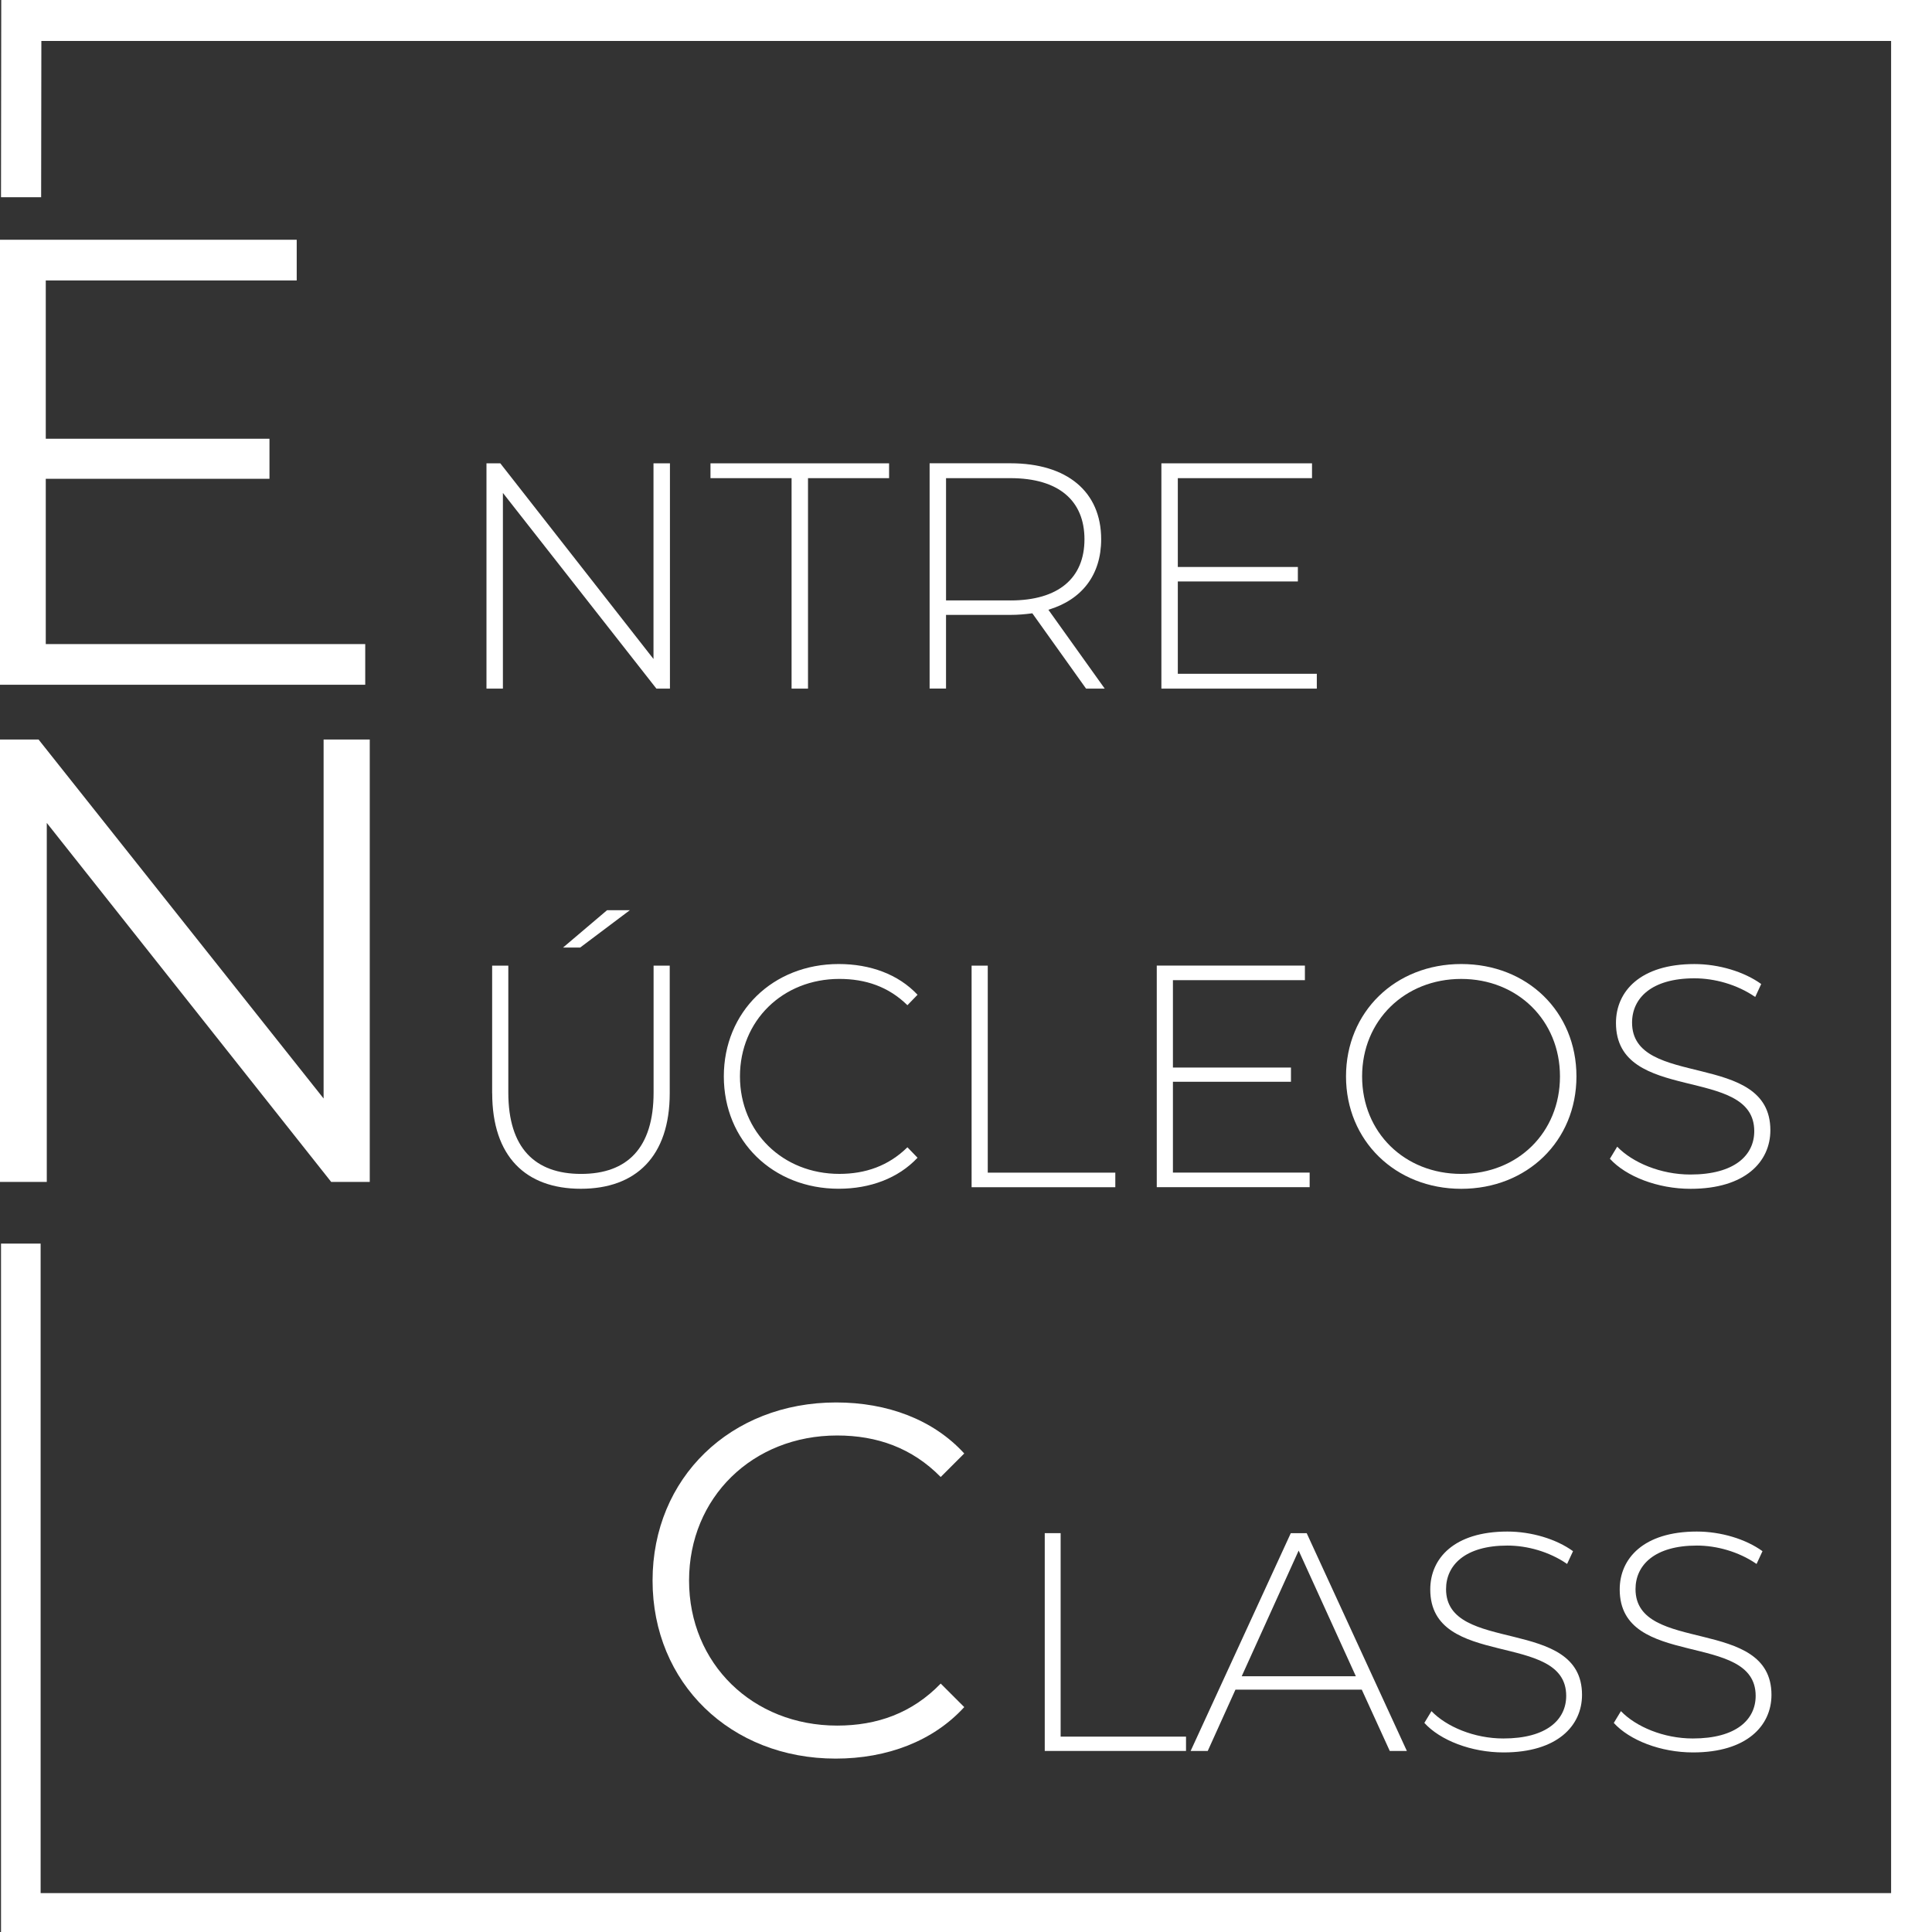
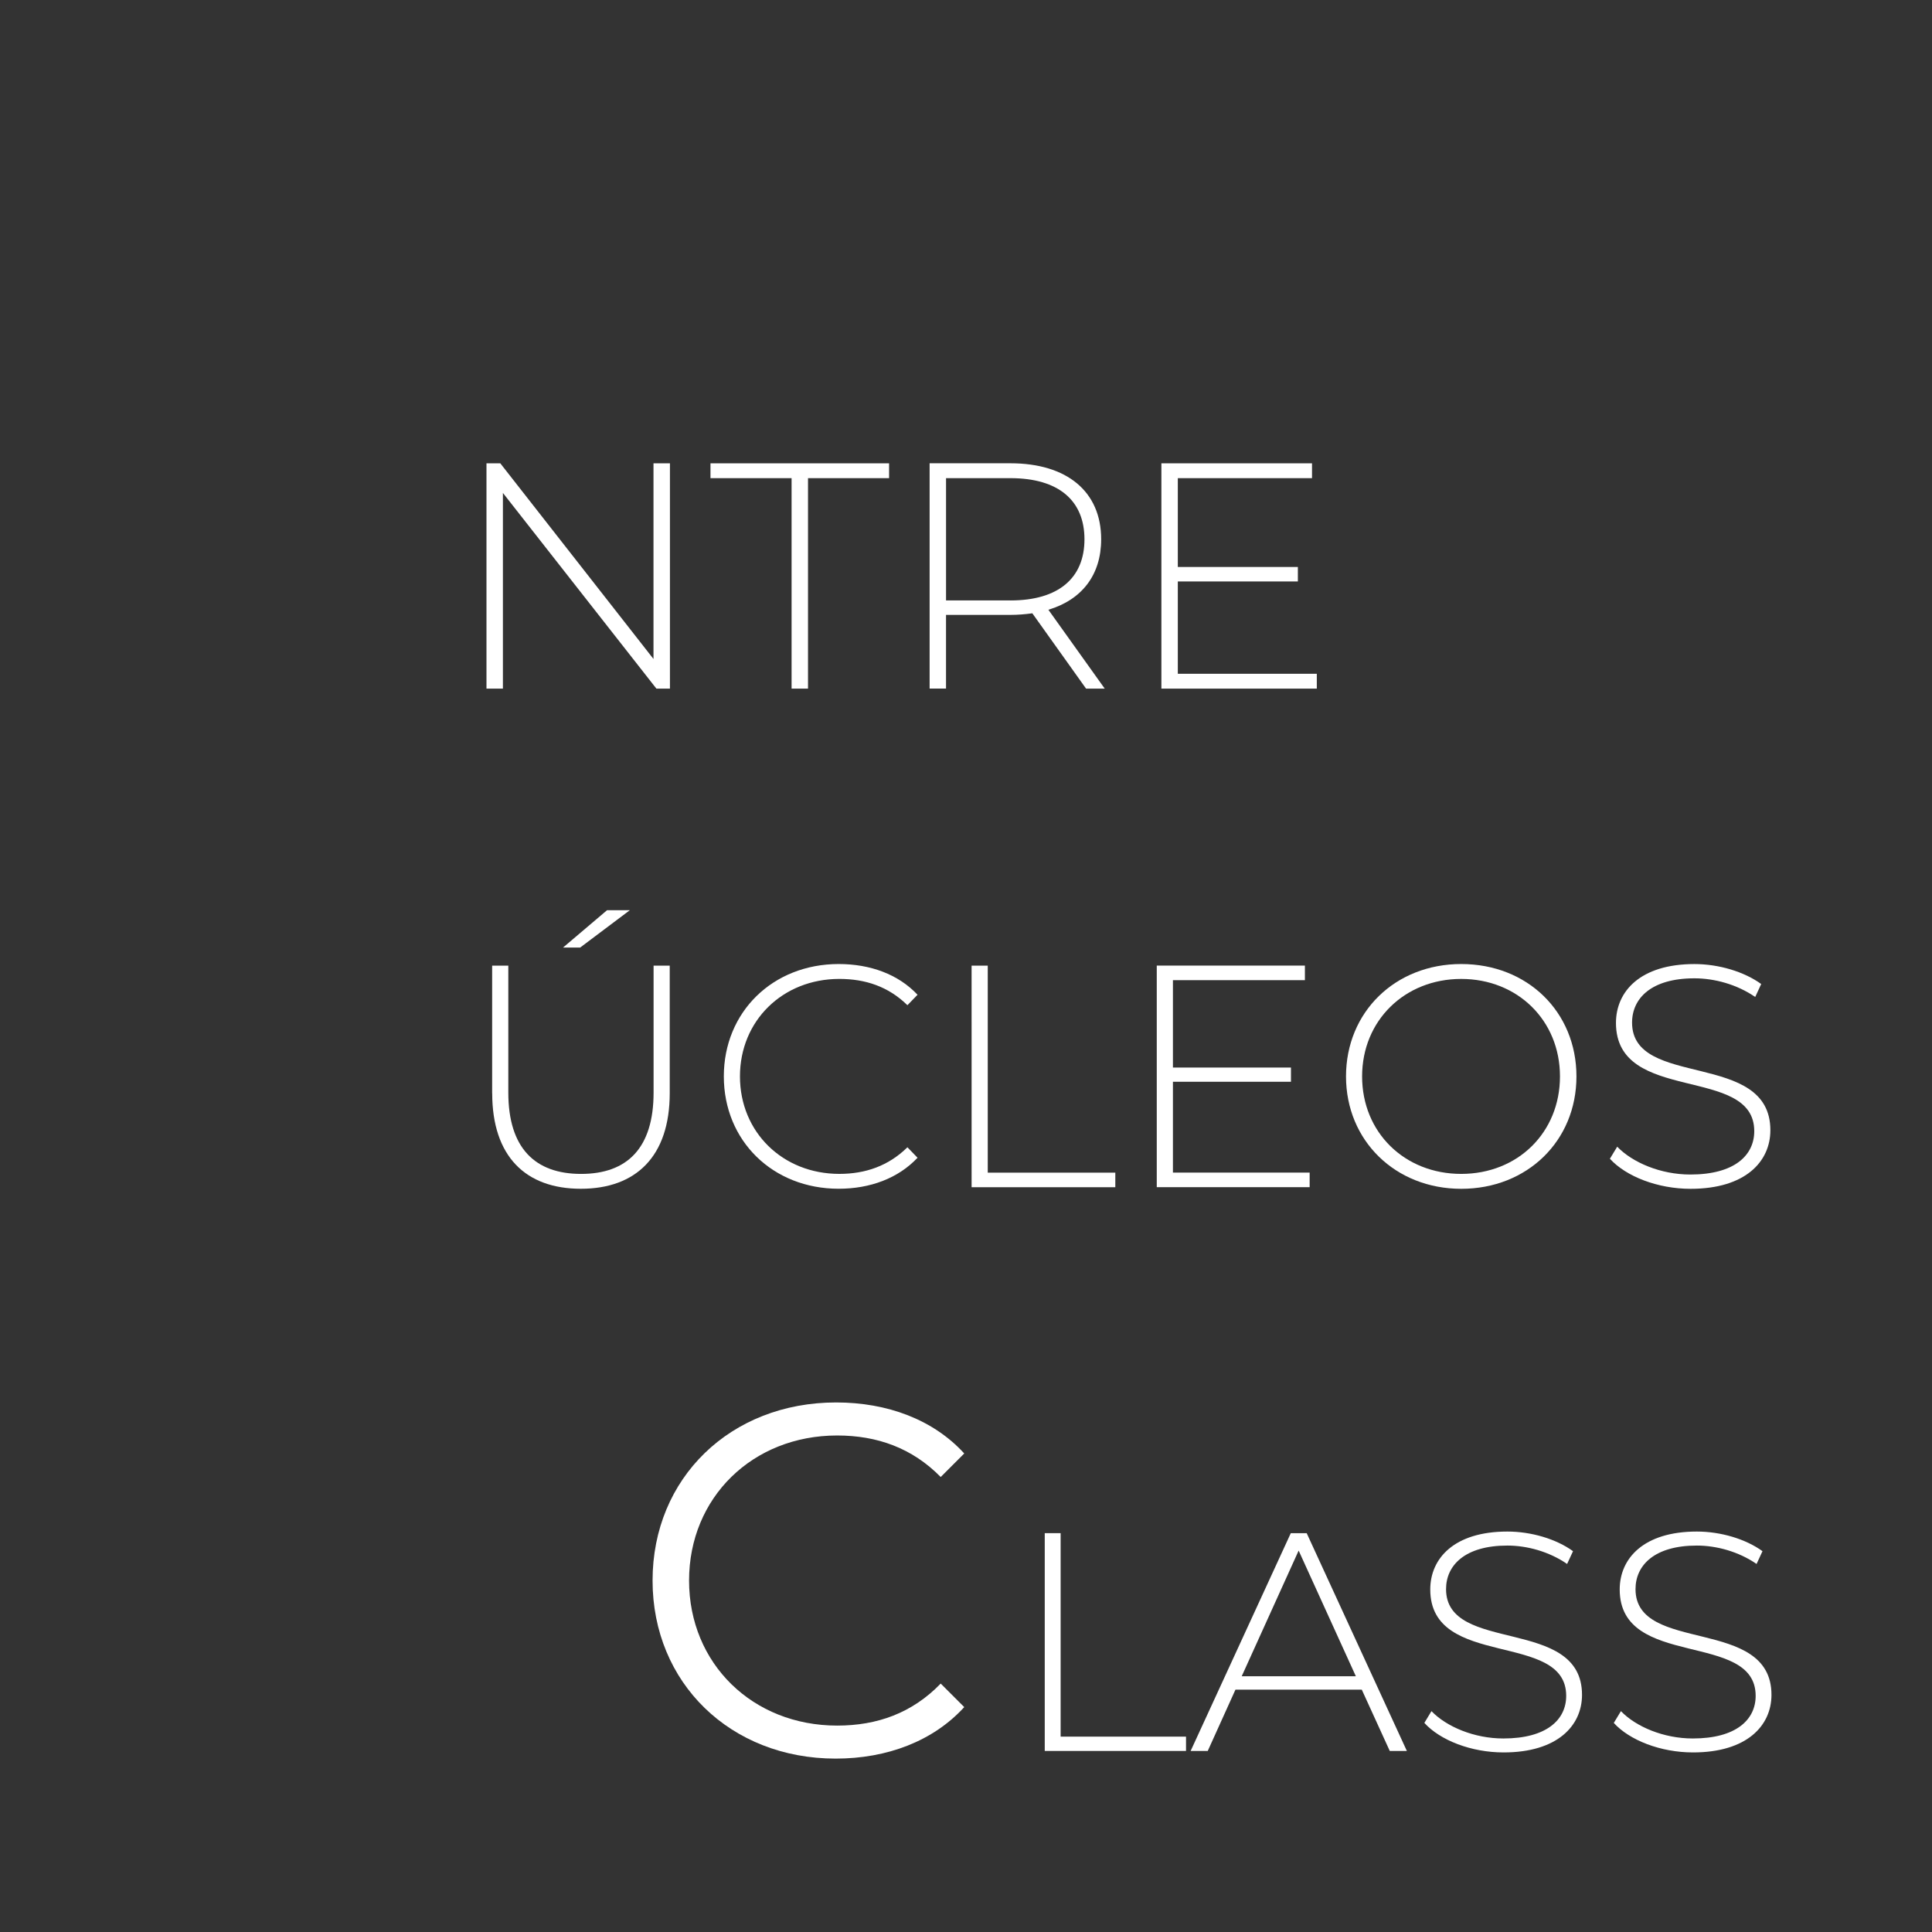
<svg xmlns="http://www.w3.org/2000/svg" id="Capa_1" x="0px" y="0px" width="144.567px" height="144.567px" viewBox="9.921 1.417 144.567 144.567" xml:space="preserve">
  <rect x="9.921" y="1.417" width="144.567" height="144.567" fill="#333333" stroke="none" />
  <g>
-     <path fill="#FFFFFF" d="M151.424,4.481H13.016c0,6.309-0.017,5.338-0.017,11.693H9.996c0-7.29,0.018-7.384,0.018-14.757h144.475  V146.12H9.997V94.471h2.964v48.604h138.467V4.481H151.424z" />
    <g>
      <path fill="#FFFFFF" d="M60.051,36.087v16.858h-1.013L47.552,38.302v14.642h-1.229V36.087h1.035L58.82,50.727V36.087H60.051z" />
      <path fill="#FFFFFF" d="M69.153,37.196h-6.068v-1.109h13.364v1.109h-6.067v15.749h-1.229V37.196z" />
      <path fill="#FFFFFF" d="M91.189,52.945l-4.021-5.636c-0.531,0.071-1.061,0.119-1.639,0.119h-4.819v5.514h-1.228V36.083h6.046   c4.235,0,6.791,2.12,6.791,5.685c0,2.674-1.446,4.526-3.95,5.275l4.216,5.901H91.189L91.189,52.945z M85.53,46.347   c3.611,0,5.539-1.686,5.539-4.576c0-2.89-1.926-4.575-5.539-4.575h-4.819v9.15H85.53z" />
      <path fill="#FFFFFF" d="M108.455,51.835v1.109h-11.63V36.087h11.271v1.109H98.054v6.646h8.983v1.084h-8.983v6.91H108.455   L108.455,51.835z" />
    </g>
    <g>
      <path fill="#FFFFFF" d="M46.747,83.216v-9.543h1.21v9.499c0,4.141,1.988,6.086,5.446,6.086s5.424-1.943,5.424-6.086v-9.499h1.208   v9.543c0,4.737-2.534,7.154-6.652,7.154c-4.122,0-6.632-2.416-6.632-7.154H46.747z M55.344,69.527h1.704l-3.718,2.795h-1.281   L55.344,69.527z" />
      <path fill="#FFFFFF" d="M64.083,81.962c0-4.831,3.671-8.409,8.596-8.409c2.349,0,4.454,0.76,5.899,2.299l-0.757,0.782   c-1.424-1.398-3.15-1.967-5.094-1.967c-4.239,0-7.437,3.126-7.437,7.294c0,4.169,3.197,7.295,7.437,7.295   c1.942,0,3.67-0.591,5.094-1.991l0.757,0.783c-1.445,1.538-3.551,2.32-5.899,2.32c-4.924,0-8.596-3.578-8.596-8.411V81.962z" />
      <path fill="#FFFFFF" d="M82.623,73.673h1.209v15.491h9.545v1.089H82.624L82.623,73.673L82.623,73.673z" />
      <path fill="#FFFFFF" d="M107.919,89.162v1.089H96.479v-16.58h11.085v1.09h-9.876v6.537h8.833v1.067h-8.833v6.796H107.919z" />
      <path fill="#FFFFFF" d="M110.64,81.962c0-4.808,3.67-8.409,8.621-8.409s8.622,3.577,8.622,8.409c0,4.833-3.693,8.411-8.622,8.411   C114.335,90.371,110.64,86.77,110.64,81.962z M126.65,81.962c0-4.189-3.174-7.294-7.391-7.294c-4.219,0-7.415,3.104-7.415,7.294   c0,4.191,3.175,7.295,7.415,7.295C123.499,89.257,126.65,86.154,126.65,81.962z" />
      <path fill="#FFFFFF" d="M130.389,88.118l0.544-0.898c1.138,1.183,3.244,2.084,5.472,2.084c3.315,0,4.783-1.444,4.783-3.245   c0-4.971-10.348-1.99-10.348-8.098c0-2.344,1.799-4.406,5.872-4.406c1.822,0,3.72,0.57,4.996,1.494l-0.448,0.969   c-1.374-0.946-3.057-1.396-4.548-1.396c-3.222,0-4.667,1.493-4.667,3.315c0,4.973,10.349,2.037,10.349,8.053   c0,2.346-1.871,4.383-5.969,4.383c-2.465,0-4.832-0.925-6.04-2.251L130.389,88.118z" />
    </g>
-     <path fill="#FFFFFF" d="M37.25,49.608v3.047H9.921V19.357h22.202v3.045H13.346v11.845h16.739v2.997H13.346v12.368h23.901v-0.003  H37.25z" />
    <g>
      <path fill="#FFFFFF" d="M88.097,116.139h1.189v15.226h9.382v1.071H88.097V116.139L88.097,116.139L88.097,116.139z" />
      <path fill="#FFFFFF" d="M111.82,127.85h-9.453l-2.073,4.586h-1.28l7.494-16.295h1.19l7.495,16.295h-1.279L111.82,127.85z    M111.377,126.848l-4.281-9.404l-4.261,9.404H111.377L111.377,126.848z" />
      <path fill="#FFFFFF" d="M116.5,130.341l0.534-0.884c1.118,1.162,3.191,2.046,5.379,2.046c3.259,0,4.703-1.419,4.703-3.189   c0-4.89-10.172-1.957-10.172-7.963c0-2.305,1.769-4.332,5.771-4.332c1.792,0,3.656,0.557,4.912,1.469l-0.443,0.956   c-1.35-0.931-3.002-1.376-4.469-1.376c-3.165,0-4.589,1.469-4.589,3.259c0,4.889,10.174,2.003,10.174,7.913   c0,2.306-1.84,4.307-5.868,4.307c-2.418,0-4.747-0.905-5.933-2.213V130.341L116.5,130.341z" />
      <path fill="#FFFFFF" d="M130.677,130.341l0.534-0.884c1.118,1.162,3.188,2.046,5.379,2.046c3.26,0,4.703-1.419,4.703-3.189   c0-4.89-10.173-1.957-10.173-7.963c0-2.305,1.77-4.332,5.772-4.332c1.793,0,3.654,0.557,4.912,1.469l-0.443,0.956   c-1.352-0.931-3.003-1.376-4.471-1.376c-3.165,0-4.587,1.469-4.587,3.259c0,4.889,10.173,2.003,10.173,7.913   c0,2.306-1.842,4.307-5.867,4.307c-2.421,0-4.748-0.905-5.938-2.213L130.677,130.341z" />
    </g>
    <path fill="#FFFFFF" d="M58.751,119.685c0-7.674,5.837-13.326,13.737-13.326c3.82,0,7.264,1.275,9.585,3.818l-1.761,1.761  c-2.133-2.171-4.755-3.107-7.749-3.107c-6.326,0-11.081,4.644-11.081,10.854c0,6.213,4.756,10.854,11.081,10.854  c2.994,0,5.614-0.936,7.749-3.144l1.761,1.76c-2.32,2.543-5.765,3.854-9.622,3.854C64.592,133.01,58.751,127.356,58.751,119.685z" />
-     <path fill="#FFFFFF" d="M37.589,56.752v33.105h-2.886L13.422,62.994v26.863H9.921V56.752h2.884l21.33,26.863V56.752h3.452H37.589z" />
  </g>
</svg>